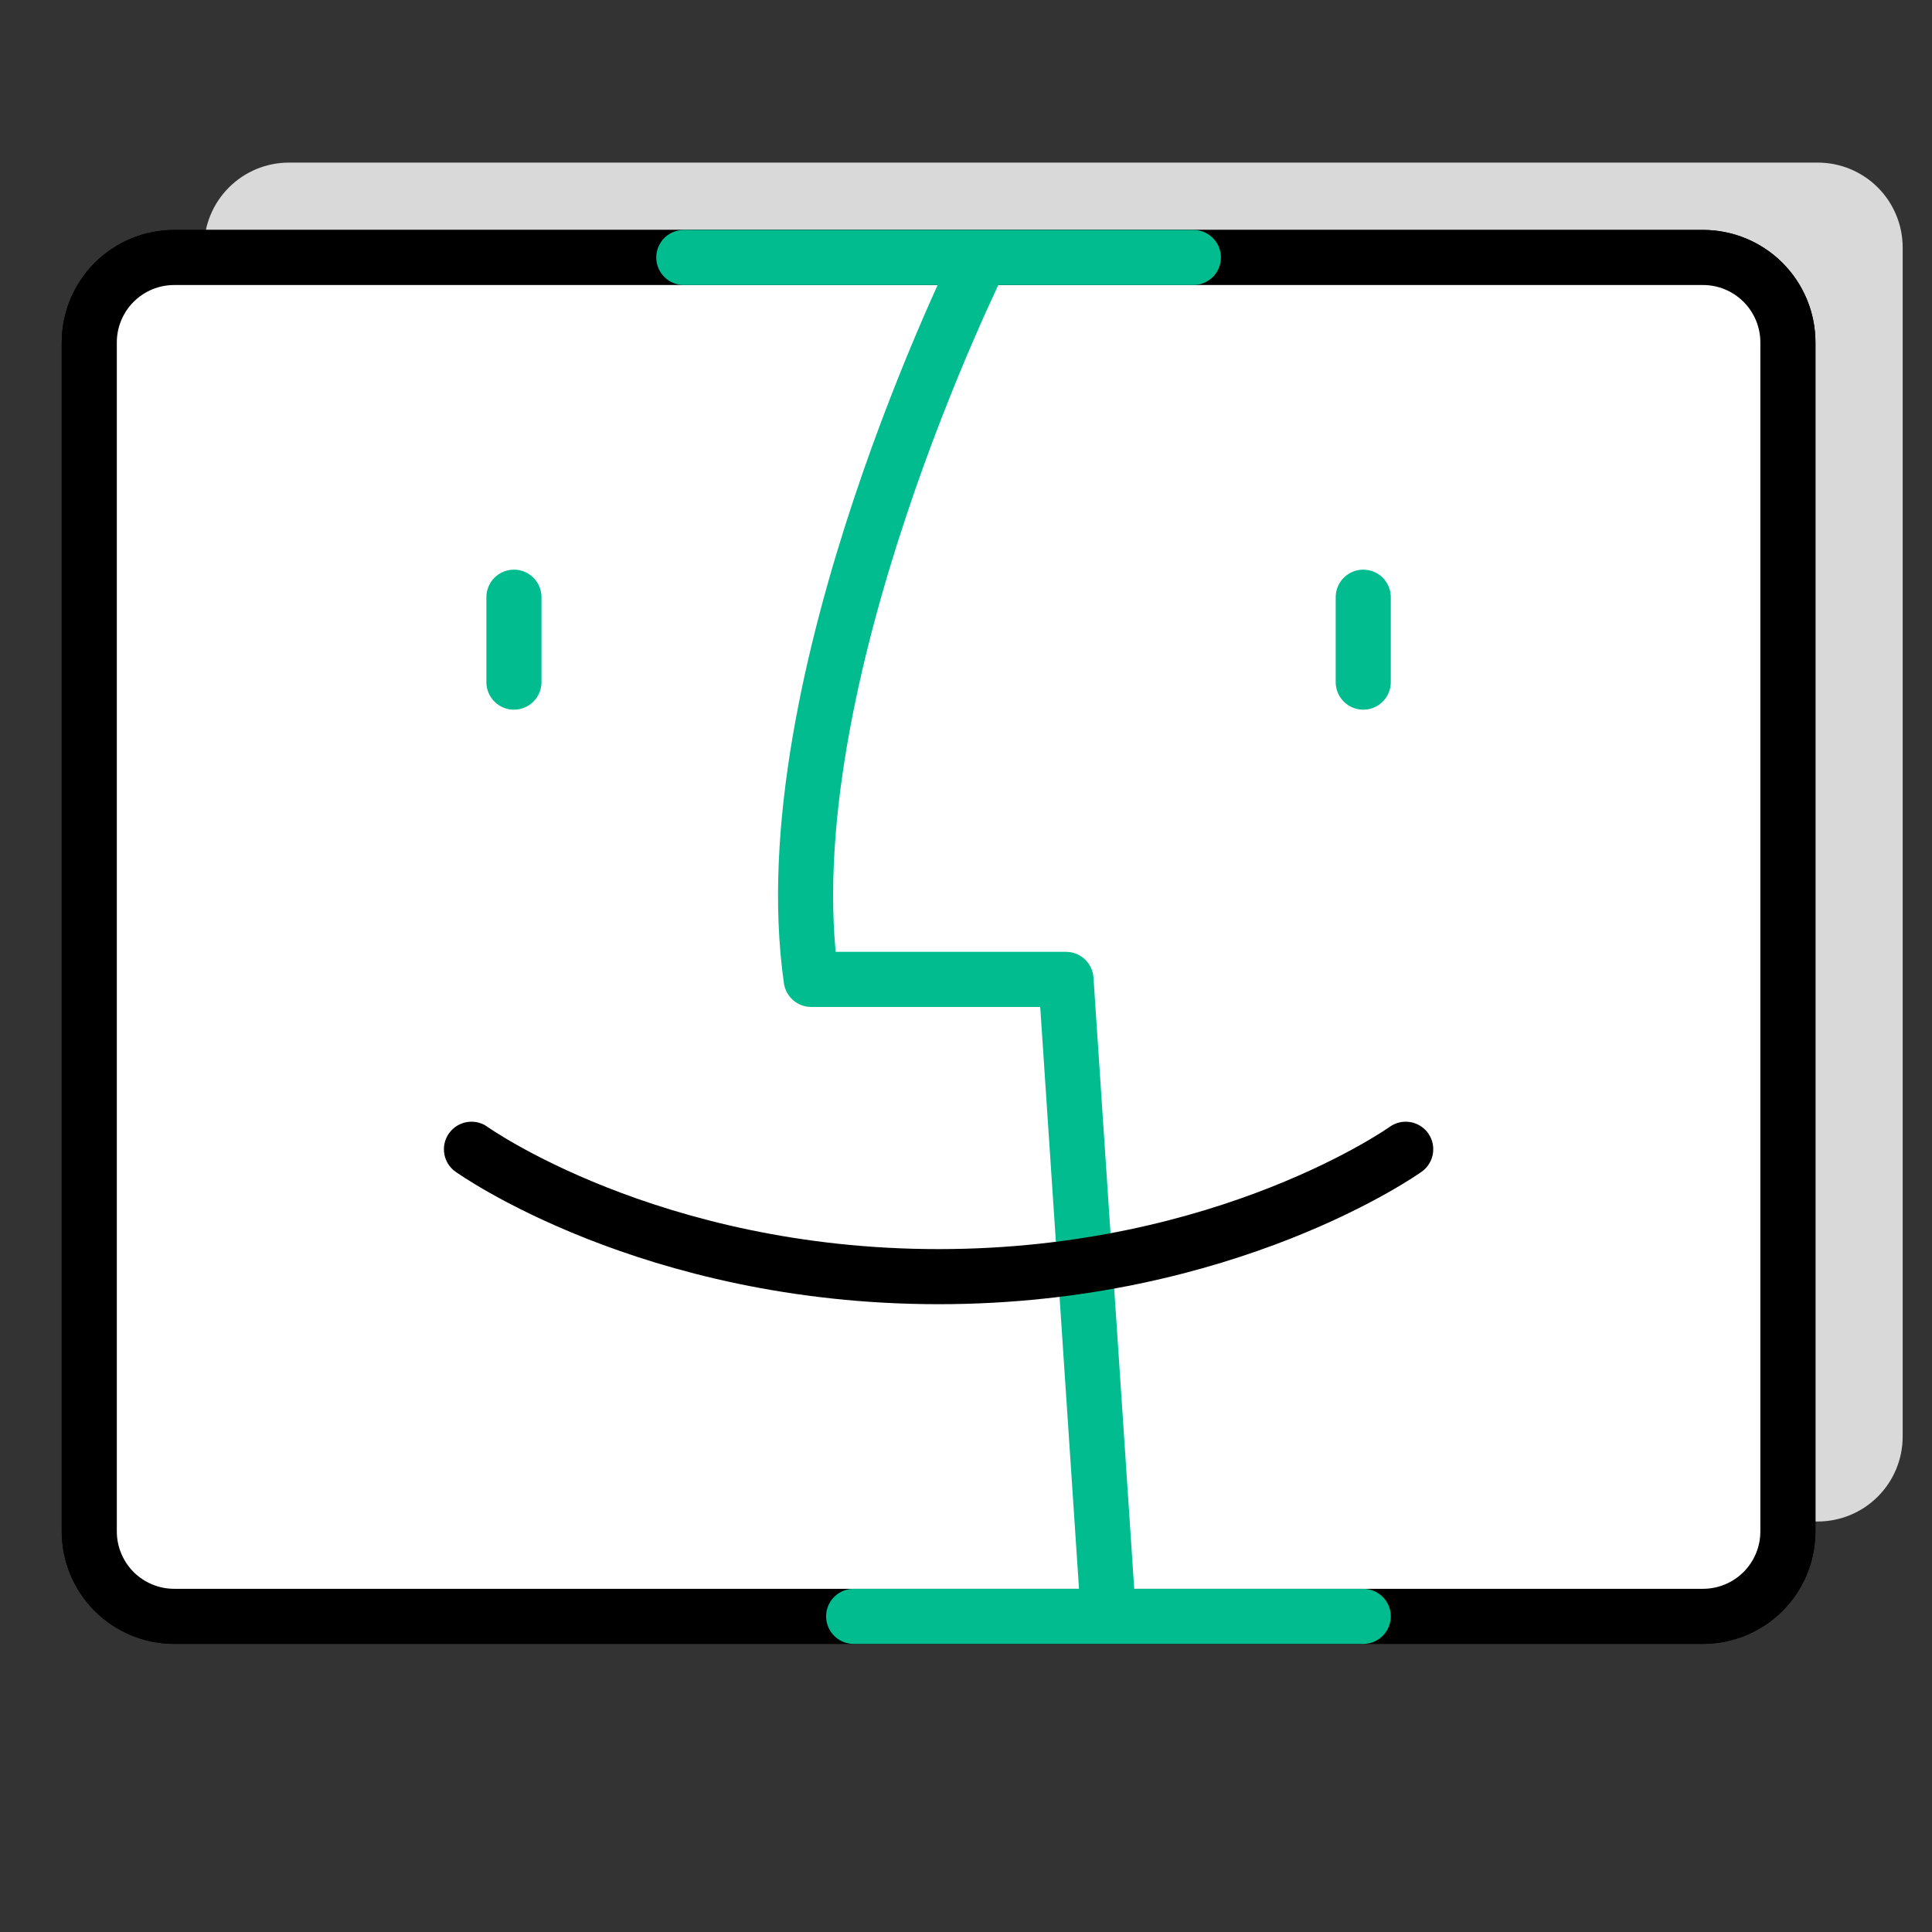
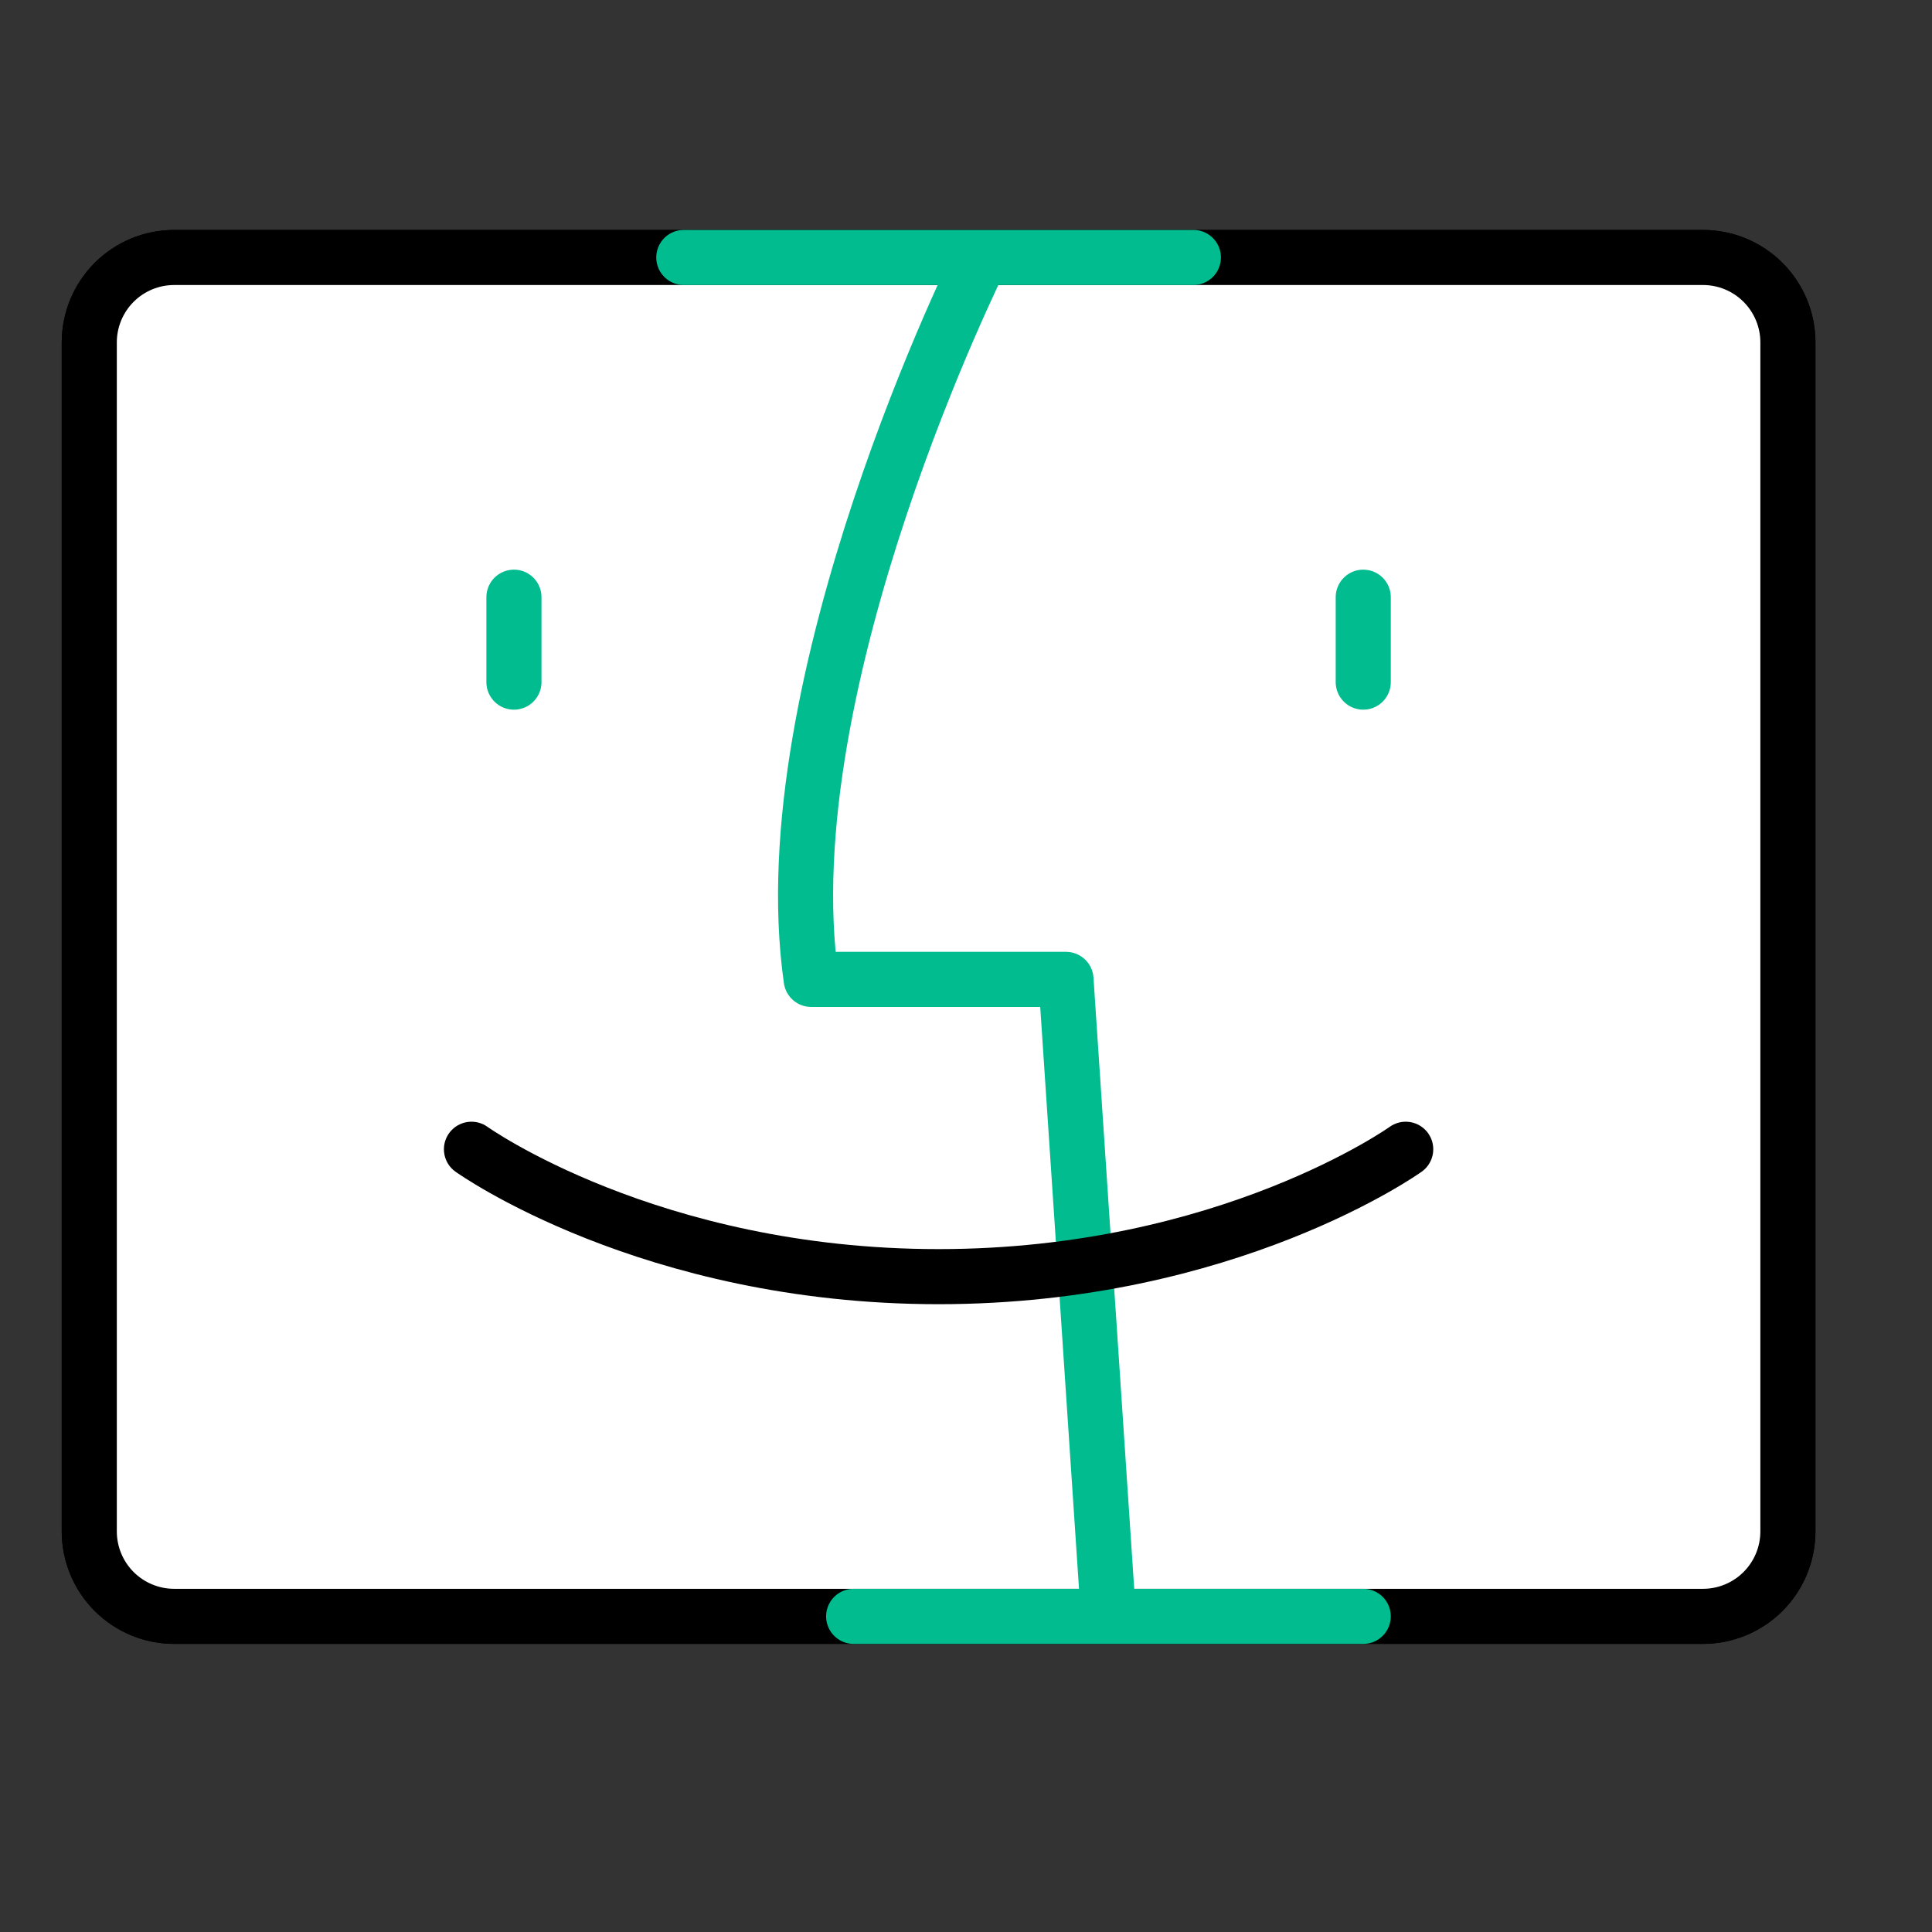
<svg xmlns="http://www.w3.org/2000/svg" width="101" height="101" viewBox="0 0 101 101" fill="none">
  <rect x="0" y="0" width="101" height="101" fill="#333333" stroke="none" />
-   <path d="M99.467 75.1V12.94C99.467 11.762 98.999 10.633 98.166 9.8C97.334 8.967 96.204 8.5 95.027 8.5H15.107C13.929 8.5 12.8 8.967 11.967 9.8C11.134 10.633 10.667 11.762 10.667 12.94V75.1C10.667 76.277 11.134 77.406 11.967 78.239C12.8 79.072 13.929 79.54 15.107 79.54H95.027C96.204 79.54 97.334 79.072 98.166 78.239C98.999 77.406 99.467 76.277 99.467 75.1Z" fill="#D9D9D9" />
  <path d="M93.467 80.059V17.899C93.467 16.722 92.999 15.593 92.166 14.76C91.334 13.927 90.204 13.46 89.027 13.46H9.107C7.929 13.46 6.8 13.927 5.967 14.76C5.135 15.593 4.667 16.722 4.667 17.899V80.059C4.667 81.237 5.135 82.366 5.967 83.199C6.8 84.032 7.929 84.499 9.107 84.499H89.027C90.204 84.499 91.334 84.032 92.166 83.199C92.999 82.366 93.467 81.237 93.467 80.059Z" stroke="black" stroke-width="2.88" stroke-linecap="round" stroke-linejoin="round" />
  <path d="M93.467 80.059V17.899C93.467 16.722 92.999 15.593 92.166 14.76C91.334 13.927 90.204 13.46 89.027 13.46H9.107C7.929 13.46 6.8 13.927 5.967 14.76C5.135 15.593 4.667 16.722 4.667 17.899V80.059C4.667 81.237 5.135 82.366 5.967 83.199C6.8 84.032 7.929 84.499 9.107 84.499H89.027C90.204 84.499 91.334 84.032 92.166 83.199C92.999 82.366 93.467 81.237 93.467 80.059Z" fill="white" stroke="black" stroke-width="2.88" stroke-linecap="round" stroke-linejoin="round" />
  <path d="M51.287 13.46C51.287 13.46 40.187 35.66 42.407 51.2H55.727L57.947 84.499M71.267 84.499H44.627M62.387 13.46H35.747M71.267 31.22V35.66M26.867 31.22V35.66" stroke="#00BC8F" stroke-width="2.88" stroke-linecap="round" stroke-linejoin="round" />
  <path d="M24.647 60.08C24.647 60.08 33.949 66.74 49.067 66.74C64.185 66.74 73.487 60.08 73.487 60.08" stroke="black" stroke-width="2.88" stroke-linecap="round" stroke-linejoin="round" />
</svg>